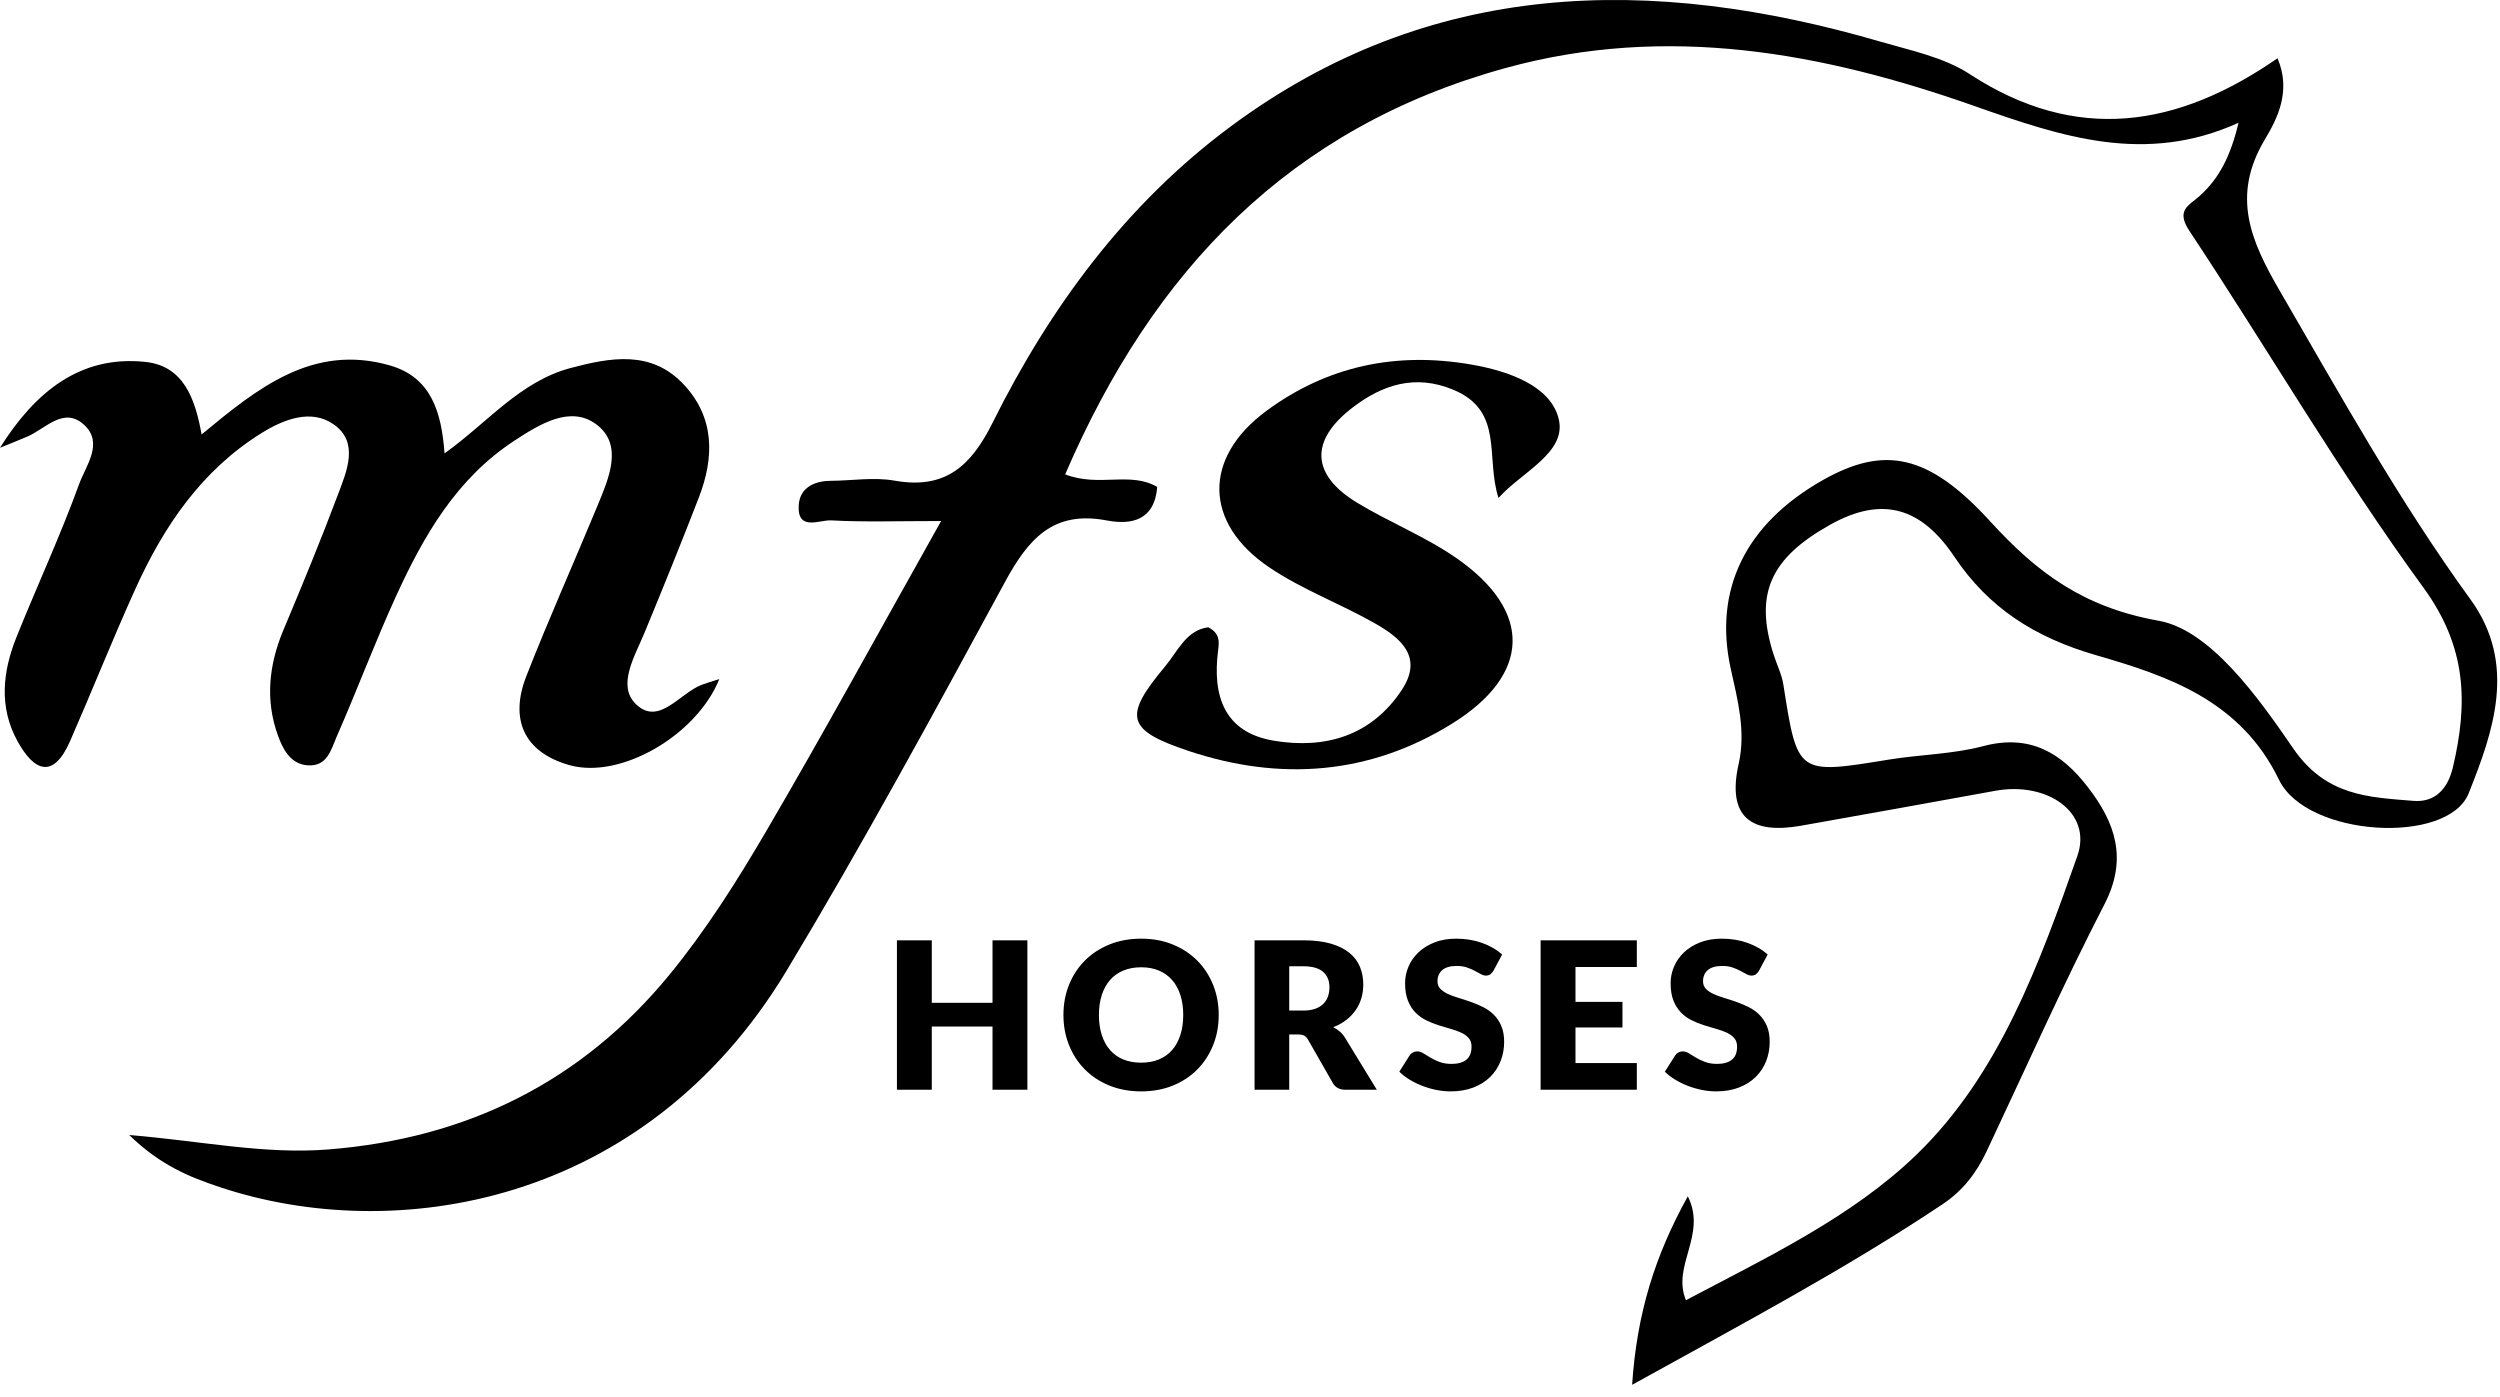
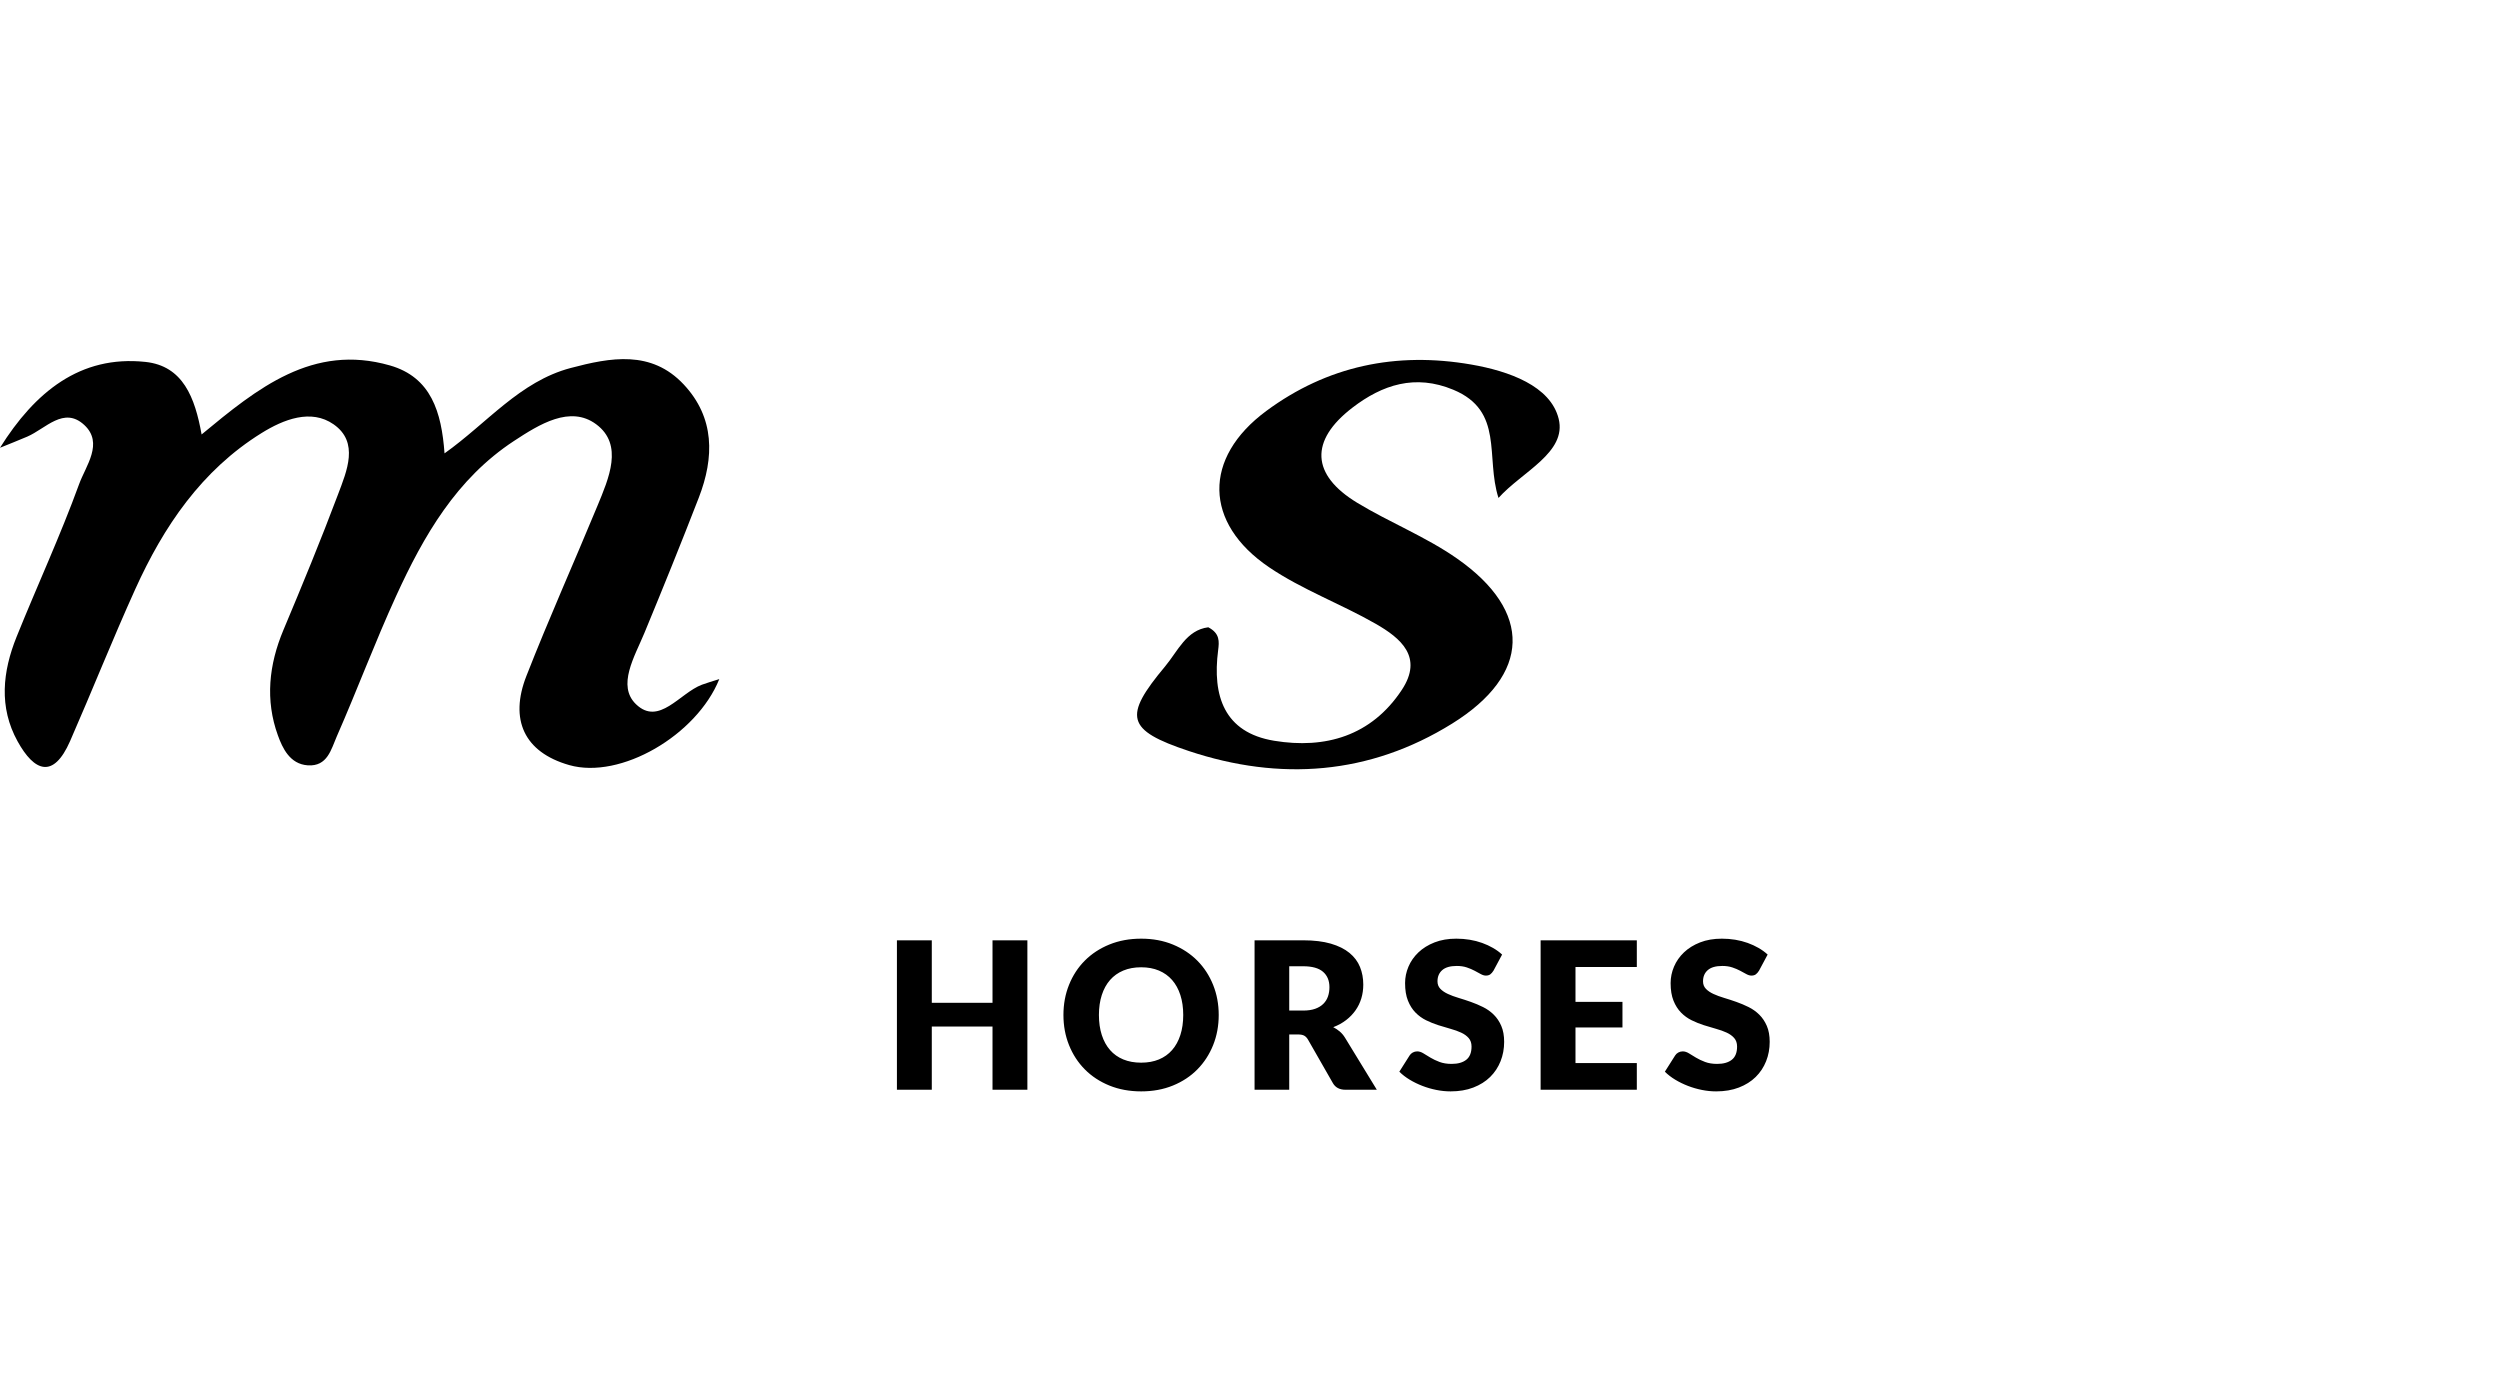
<svg xmlns="http://www.w3.org/2000/svg" width="195px" height="109px" viewBox="0 0 195 109" version="1.1">
  <title>logo-mfs-horses</title>
  <g id="Page-1" stroke="none" stroke-width="1" fill="none" fill-rule="evenodd">
    <g id="Artboard" transform="translate(-563, -256)" fill="#000000">
      <g id="logo-mfs-horses" transform="translate(563, 256)">
-         <path d="M83.083,37.002 C85.723,38.026 88.149,36.746 90.265,37.981 C90.05,40.625 88.214,40.955 86.323,40.594 C82.119,39.79 80.187,42.078 78.38,45.41 C72.855,55.595 67.324,65.79 61.353,75.715 C50.323,94.048 30.802,97.161 17.116,92.586 C14.79,91.808 12.517,90.901 10.078,88.531 C15.737,89 20.602,90.056 25.61,89.657 C36.452,88.794 45.382,84.365 52.229,76.014 C55.052,72.571 57.47,68.752 59.725,64.9 C64.297,57.091 68.632,49.142 73.407,40.64 C70.03,40.64 67.42,40.733 64.823,40.589 C63.931,40.539 62.18,41.467 62.3,39.411 C62.378,38.075 63.468,37.513 64.793,37.504 C66.454,37.493 68.161,37.203 69.768,37.489 C73.727,38.195 75.734,36.361 77.425,32.967 C81.91,23.959 87.837,15.919 95.963,9.887 C111.557,-1.688 128.803,-1.961 146.67,3.248 C149.047,3.941 151.623,4.465 153.64,5.782 C161.951,11.209 169.848,9.952 177.646,4.545 C178.75,7.123 177.603,9.298 176.658,10.88 C174.025,15.29 175.555,18.78 177.805,22.655 C182.549,30.826 187.131,39.086 192.693,46.747 C196.367,51.808 194.46,57.094 192.56,61.87 C190.94,65.941 179.921,65.294 177.762,60.824 C174.758,54.609 169.04,52.711 163.514,51.111 C158.685,49.713 155.108,47.405 152.445,43.431 C149.899,39.632 146.875,38.622 142.75,40.93 C138.107,43.53 136.813,46.303 138.347,51.072 C138.598,51.854 138.98,52.613 139.105,53.413 C140.206,60.435 140.189,60.416 147.321,59.25 C149.773,58.849 152.313,58.829 154.697,58.197 C158.335,57.232 160.803,58.729 162.862,61.407 C164.998,64.183 165.979,66.982 164.146,70.535 C160.888,76.854 157.997,83.363 154.96,89.796 C154.169,91.473 153.122,92.86 151.523,93.928 C143.951,98.989 135.927,103.239 127.306,108.015 C127.676,102.426 129.091,97.936 131.65,93.311 C133.164,96.339 130.379,98.705 131.503,101.416 C137.806,98.079 144.428,94.95 149.478,90.073 C155.956,83.816 159.079,75.148 162.032,66.772 C163.228,63.379 159.68,60.942 155.646,61.68 C150.598,62.604 145.545,63.503 140.492,64.404 C136.587,65.1 134.678,63.746 135.618,59.57 C136.188,57.037 135.538,54.598 135.003,52.185 C133.642,46.043 136.104,40.879 142.196,37.439 C146.999,34.726 150.442,35.418 155.243,40.674 C158.883,44.658 162.478,47.365 168.378,48.419 C172.384,49.135 176.124,54.364 178.851,58.35 C181.413,62.095 184.713,62.18 188.252,62.468 C189.87,62.599 190.914,61.61 191.328,59.844 C192.506,54.83 192.419,50.485 189.028,45.836 C182.5,36.881 176.899,27.253 170.768,18.002 C169.696,16.386 170.744,16.027 171.559,15.297 C173.097,13.92 173.987,12.175 174.605,9.577 C167.326,12.869 160.831,10.673 154.009,8.27 C142.187,4.105 130.039,1.837 117.434,5.306 C100.615,9.936 89.95,21.06 83.083,37.002" id="Fill-1" />
        <path d="M-0,34.926 C2.712,30.595 6.247,27.687 11.341,28.229 C14.272,28.54 15.209,31.006 15.725,33.888 C20.081,30.28 24.394,26.781 30.41,28.503 C33.625,29.424 34.44,32.13 34.673,35.363 C37.993,33.008 40.542,29.756 44.508,28.705 C47.622,27.881 50.8,27.287 53.329,29.987 C55.76,32.581 55.722,35.68 54.506,38.818 C53.135,42.357 51.71,45.876 50.259,49.383 C49.498,51.219 48.108,53.487 49.608,54.93 C51.399,56.654 53.026,54.054 54.749,53.408 C55.151,53.257 55.566,53.142 56.105,52.97 C54.336,57.357 48.394,60.815 44.401,59.677 C40.872,58.67 39.73,56.12 41.056,52.734 C42.801,48.275 44.763,43.901 46.593,39.474 C47.482,37.321 48.658,34.688 46.499,33.091 C44.475,31.593 42.072,33.095 40.092,34.394 C35.604,37.338 33.049,41.786 30.898,46.486 C29.248,50.091 27.861,53.816 26.266,57.447 C25.833,58.432 25.546,59.805 24.001,59.696 C22.602,59.596 22.033,58.344 21.675,57.357 C20.679,54.613 20.97,51.848 22.106,49.142 C23.578,45.639 25.027,42.124 26.364,38.568 C27.055,36.732 28.027,34.5 26.022,33.098 C24.261,31.867 22.119,32.712 20.398,33.781 C15.722,36.687 12.766,41.057 10.548,45.959 C8.778,49.872 7.191,53.868 5.468,57.803 C4.16,60.787 2.675,60.184 1.371,57.823 C-0.104,55.155 0.205,52.375 1.295,49.669 C2.899,45.689 4.707,41.785 6.173,37.757 C6.687,36.341 8.1,34.565 6.574,33.149 C4.977,31.668 3.563,33.439 2.123,34.058 C1.421,34.36 0.708,34.637 -0,34.926" id="Fill-4" />
        <path d="M116.882,38.84 C115.855,35.644 117.34,32.06 113.362,30.402 C110.383,29.161 107.822,30.008 105.487,31.8 C102.139,34.368 102.272,37.038 105.859,39.215 C108.4,40.756 111.22,41.868 113.644,43.562 C119.558,47.693 119.423,52.613 113.263,56.443 C106.826,60.444 99.845,60.948 92.736,58.582 C87.821,56.946 87.613,55.887 90.879,51.978 C91.874,50.786 92.531,49.144 94.247,48.928 C95.165,49.406 95.101,50.052 95.014,50.726 C94.556,54.264 95.474,57.135 99.382,57.779 C103.373,58.438 106.965,57.403 109.338,53.817 C111.039,51.246 109.253,49.773 107.302,48.655 C104.578,47.095 101.566,45.994 98.984,44.243 C93.889,40.789 93.82,35.714 98.771,32.055 C103.515,28.549 108.888,27.417 114.753,28.433 C117.698,28.944 120.945,30.1 121.577,32.67 C122.224,35.304 118.725,36.785 116.882,38.84" id="Fill-7" />
        <path d="M72.68,85 L72.68,80.072 L77.416,80.072 L77.416,85 L80.136,85 L80.136,73.344 L77.416,73.344 L77.416,78.216 L72.68,78.216 L72.68,73.344 L69.96,73.344 L69.96,85 L72.68,85 Z M89.012,85.128 C89.919,85.128 90.744,84.976 91.488,84.672 C92.232,84.368 92.868,83.948 93.396,83.412 C93.924,82.876 94.333,82.245 94.624,81.52 C94.915,80.795 95.06,80.011 95.06,79.168 C95.06,78.331 94.915,77.549 94.624,76.824 C94.333,76.099 93.924,75.469 93.396,74.936 C92.868,74.403 92.232,73.983 91.488,73.676 C90.744,73.369 89.919,73.216 89.012,73.216 C88.105,73.216 87.279,73.368 86.532,73.672 C85.785,73.976 85.147,74.395 84.616,74.928 C84.085,75.461 83.675,76.091 83.384,76.816 C83.093,77.541 82.948,78.325 82.948,79.168 C82.948,80.011 83.093,80.795 83.384,81.52 C83.675,82.245 84.085,82.876 84.616,83.412 C85.147,83.948 85.785,84.368 86.532,84.672 C87.279,84.976 88.105,85.128 89.012,85.128 Z M89.012,82.888 C88.489,82.888 88.024,82.804 87.616,82.636 C87.208,82.468 86.864,82.224 86.584,81.904 C86.304,81.584 86.089,81.193 85.94,80.732 C85.791,80.271 85.716,79.749 85.716,79.168 C85.716,78.592 85.791,78.073 85.94,77.612 C86.089,77.151 86.304,76.76 86.584,76.44 C86.864,76.12 87.208,75.875 87.616,75.704 C88.024,75.533 88.489,75.448 89.012,75.448 C89.529,75.448 89.991,75.533 90.396,75.704 C90.801,75.875 91.144,76.12 91.424,76.44 C91.704,76.76 91.919,77.151 92.068,77.612 C92.217,78.073 92.292,78.592 92.292,79.168 C92.292,79.749 92.217,80.271 92.068,80.732 C91.919,81.193 91.704,81.584 91.424,81.904 C91.144,82.224 90.801,82.468 90.396,82.636 C89.991,82.804 89.529,82.888 89.012,82.888 Z M100.56,85 L100.56,80.688 L101.248,80.688 C101.456,80.688 101.617,80.72 101.732,80.784 C101.847,80.848 101.947,80.955 102.032,81.104 L102.032,81.104 L103.968,84.488 C104.165,84.829 104.491,85 104.944,85 L104.944,85 L107.392,85 L104.912,80.944 C104.795,80.752 104.657,80.589 104.5,80.456 C104.343,80.323 104.173,80.211 103.992,80.12 C104.371,79.976 104.705,79.792 104.996,79.568 C105.287,79.344 105.532,79.089 105.732,78.804 C105.932,78.519 106.083,78.208 106.184,77.872 C106.285,77.536 106.336,77.179 106.336,76.8 C106.336,76.304 106.251,75.845 106.08,75.424 C105.909,75.003 105.636,74.637 105.26,74.328 C104.884,74.019 104.399,73.777 103.804,73.604 C103.209,73.431 102.491,73.344 101.648,73.344 L101.648,73.344 L97.856,73.344 L97.856,85 L100.56,85 Z M101.648,78.824 L100.56,78.824 L100.56,75.368 L101.648,75.368 C102.347,75.368 102.863,75.512 103.196,75.8 C103.529,76.088 103.696,76.488 103.696,77 C103.696,77.256 103.659,77.495 103.584,77.716 C103.509,77.937 103.389,78.131 103.224,78.296 C103.059,78.461 102.847,78.591 102.588,78.684 C102.329,78.777 102.016,78.824 101.648,78.824 L101.648,78.824 Z M113.148,85.128 C113.809,85.128 114.4,85.028 114.92,84.828 C115.44,84.628 115.877,84.353 116.232,84.004 C116.587,83.655 116.857,83.245 117.044,82.776 C117.231,82.307 117.324,81.803 117.324,81.264 C117.324,80.779 117.249,80.364 117.1,80.02 C116.951,79.676 116.755,79.384 116.512,79.144 C116.269,78.904 115.992,78.707 115.68,78.552 C115.368,78.397 115.049,78.263 114.724,78.148 C114.399,78.033 114.08,77.929 113.768,77.836 C113.456,77.743 113.179,77.64 112.936,77.528 C112.693,77.416 112.497,77.283 112.348,77.128 C112.199,76.973 112.124,76.779 112.124,76.544 C112.124,76.176 112.248,75.884 112.496,75.668 C112.744,75.452 113.121,75.344 113.628,75.344 C113.921,75.344 114.183,75.383 114.412,75.46 C114.641,75.537 114.845,75.624 115.024,75.72 C115.203,75.816 115.363,75.903 115.504,75.98 C115.645,76.057 115.777,76.096 115.9,76.096 C116.039,76.096 116.152,76.064 116.24,76 C116.328,75.936 116.412,75.84 116.492,75.712 L116.492,75.712 L117.164,74.456 C116.956,74.264 116.72,74.092 116.456,73.94 C116.192,73.788 115.908,73.657 115.604,73.548 C115.3,73.439 114.979,73.356 114.64,73.3 C114.301,73.244 113.953,73.216 113.596,73.216 C112.956,73.216 112.388,73.313 111.892,73.508 C111.396,73.703 110.977,73.963 110.636,74.288 C110.295,74.613 110.036,74.984 109.86,75.4 C109.684,75.816 109.596,76.243 109.596,76.68 C109.596,77.224 109.671,77.681 109.82,78.052 C109.969,78.423 110.165,78.732 110.408,78.98 C110.651,79.228 110.927,79.428 111.236,79.58 C111.545,79.732 111.863,79.86 112.188,79.964 C112.513,80.068 112.831,80.163 113.14,80.248 C113.449,80.333 113.725,80.432 113.968,80.544 C114.211,80.656 114.407,80.797 114.556,80.968 C114.705,81.139 114.78,81.36 114.78,81.632 C114.78,82.101 114.644,82.444 114.372,82.66 C114.1,82.876 113.719,82.984 113.228,82.984 C112.865,82.984 112.551,82.933 112.284,82.832 C112.017,82.731 111.781,82.619 111.576,82.496 C111.371,82.373 111.187,82.261 111.024,82.16 C110.861,82.059 110.7,82.008 110.54,82.008 C110.417,82.008 110.303,82.037 110.196,82.096 C110.089,82.155 110.007,82.232 109.948,82.328 L109.948,82.328 L109.148,83.592 C109.377,83.821 109.647,84.029 109.956,84.216 C110.265,84.403 110.596,84.564 110.948,84.7 C111.3,84.836 111.664,84.941 112.04,85.016 C112.416,85.091 112.785,85.128 113.148,85.128 Z M127.672,85 L127.672,82.92 L122.888,82.92 L122.888,80.144 L126.552,80.144 L126.552,78.144 L122.888,78.144 L122.888,75.424 L127.672,75.424 L127.672,73.344 L120.168,73.344 L120.168,85 L127.672,85 Z M133.86,85.128 C134.521,85.128 135.112,85.028 135.632,84.828 C136.152,84.628 136.589,84.353 136.944,84.004 C137.299,83.655 137.569,83.245 137.756,82.776 C137.943,82.307 138.036,81.803 138.036,81.264 C138.036,80.779 137.961,80.364 137.812,80.02 C137.663,79.676 137.467,79.384 137.224,79.144 C136.981,78.904 136.704,78.707 136.392,78.552 C136.08,78.397 135.761,78.263 135.436,78.148 C135.111,78.033 134.792,77.929 134.48,77.836 C134.168,77.743 133.891,77.64 133.648,77.528 C133.405,77.416 133.209,77.283 133.06,77.128 C132.911,76.973 132.836,76.779 132.836,76.544 C132.836,76.176 132.96,75.884 133.208,75.668 C133.456,75.452 133.833,75.344 134.34,75.344 C134.633,75.344 134.895,75.383 135.124,75.46 C135.353,75.537 135.557,75.624 135.736,75.72 C135.915,75.816 136.075,75.903 136.216,75.98 C136.357,76.057 136.489,76.096 136.612,76.096 C136.751,76.096 136.864,76.064 136.952,76 C137.04,75.936 137.124,75.84 137.204,75.712 L137.204,75.712 L137.876,74.456 C137.668,74.264 137.432,74.092 137.168,73.94 C136.904,73.788 136.62,73.657 136.316,73.548 C136.012,73.439 135.691,73.356 135.352,73.3 C135.013,73.244 134.665,73.216 134.308,73.216 C133.668,73.216 133.1,73.313 132.604,73.508 C132.108,73.703 131.689,73.963 131.348,74.288 C131.007,74.613 130.748,74.984 130.572,75.4 C130.396,75.816 130.308,76.243 130.308,76.68 C130.308,77.224 130.383,77.681 130.532,78.052 C130.681,78.423 130.877,78.732 131.12,78.98 C131.363,79.228 131.639,79.428 131.948,79.58 C132.257,79.732 132.575,79.86 132.9,79.964 C133.225,80.068 133.543,80.163 133.852,80.248 C134.161,80.333 134.437,80.432 134.68,80.544 C134.923,80.656 135.119,80.797 135.268,80.968 C135.417,81.139 135.492,81.36 135.492,81.632 C135.492,82.101 135.356,82.444 135.084,82.66 C134.812,82.876 134.431,82.984 133.94,82.984 C133.577,82.984 133.263,82.933 132.996,82.832 C132.729,82.731 132.493,82.619 132.288,82.496 C132.083,82.373 131.899,82.261 131.736,82.16 C131.573,82.059 131.412,82.008 131.252,82.008 C131.129,82.008 131.015,82.037 130.908,82.096 C130.801,82.155 130.719,82.232 130.66,82.328 L130.66,82.328 L129.86,83.592 C130.089,83.821 130.359,84.029 130.668,84.216 C130.977,84.403 131.308,84.564 131.66,84.7 C132.012,84.836 132.376,84.941 132.752,85.016 C133.128,85.091 133.497,85.128 133.86,85.128 Z" id="HORSES" fill-rule="nonzero" />
      </g>
    </g>
  </g>
</svg>